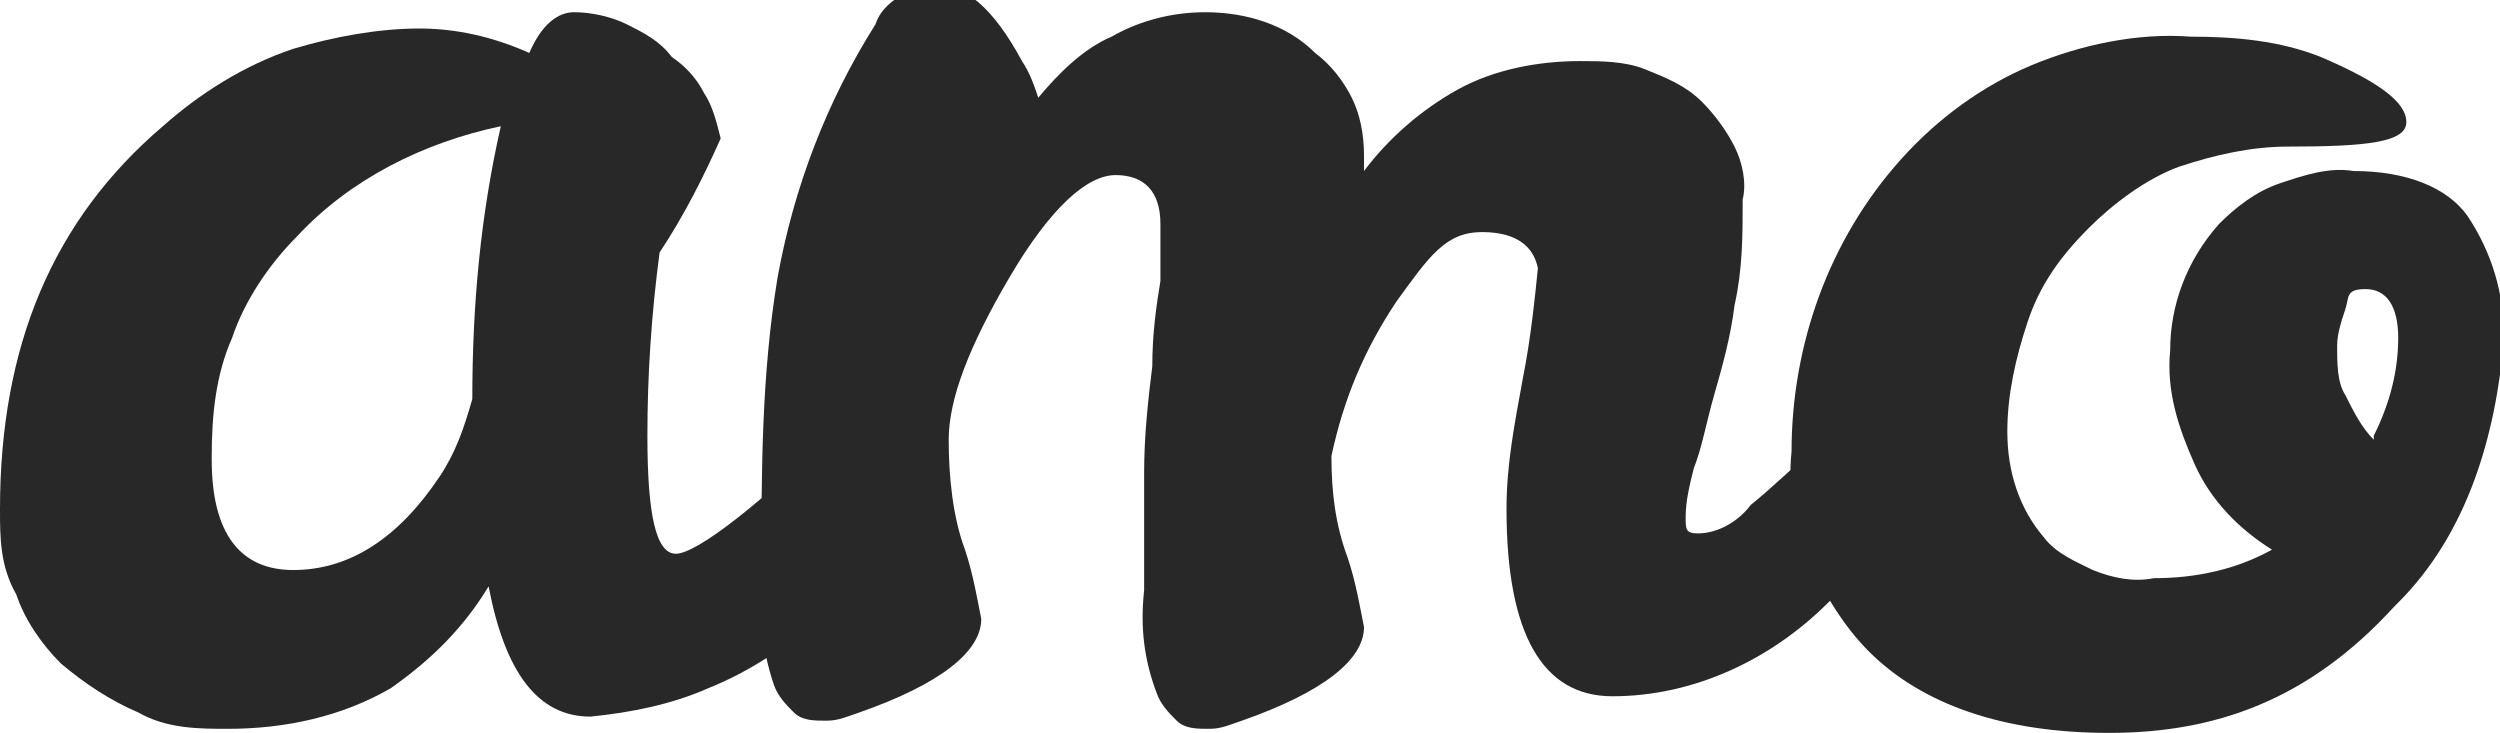
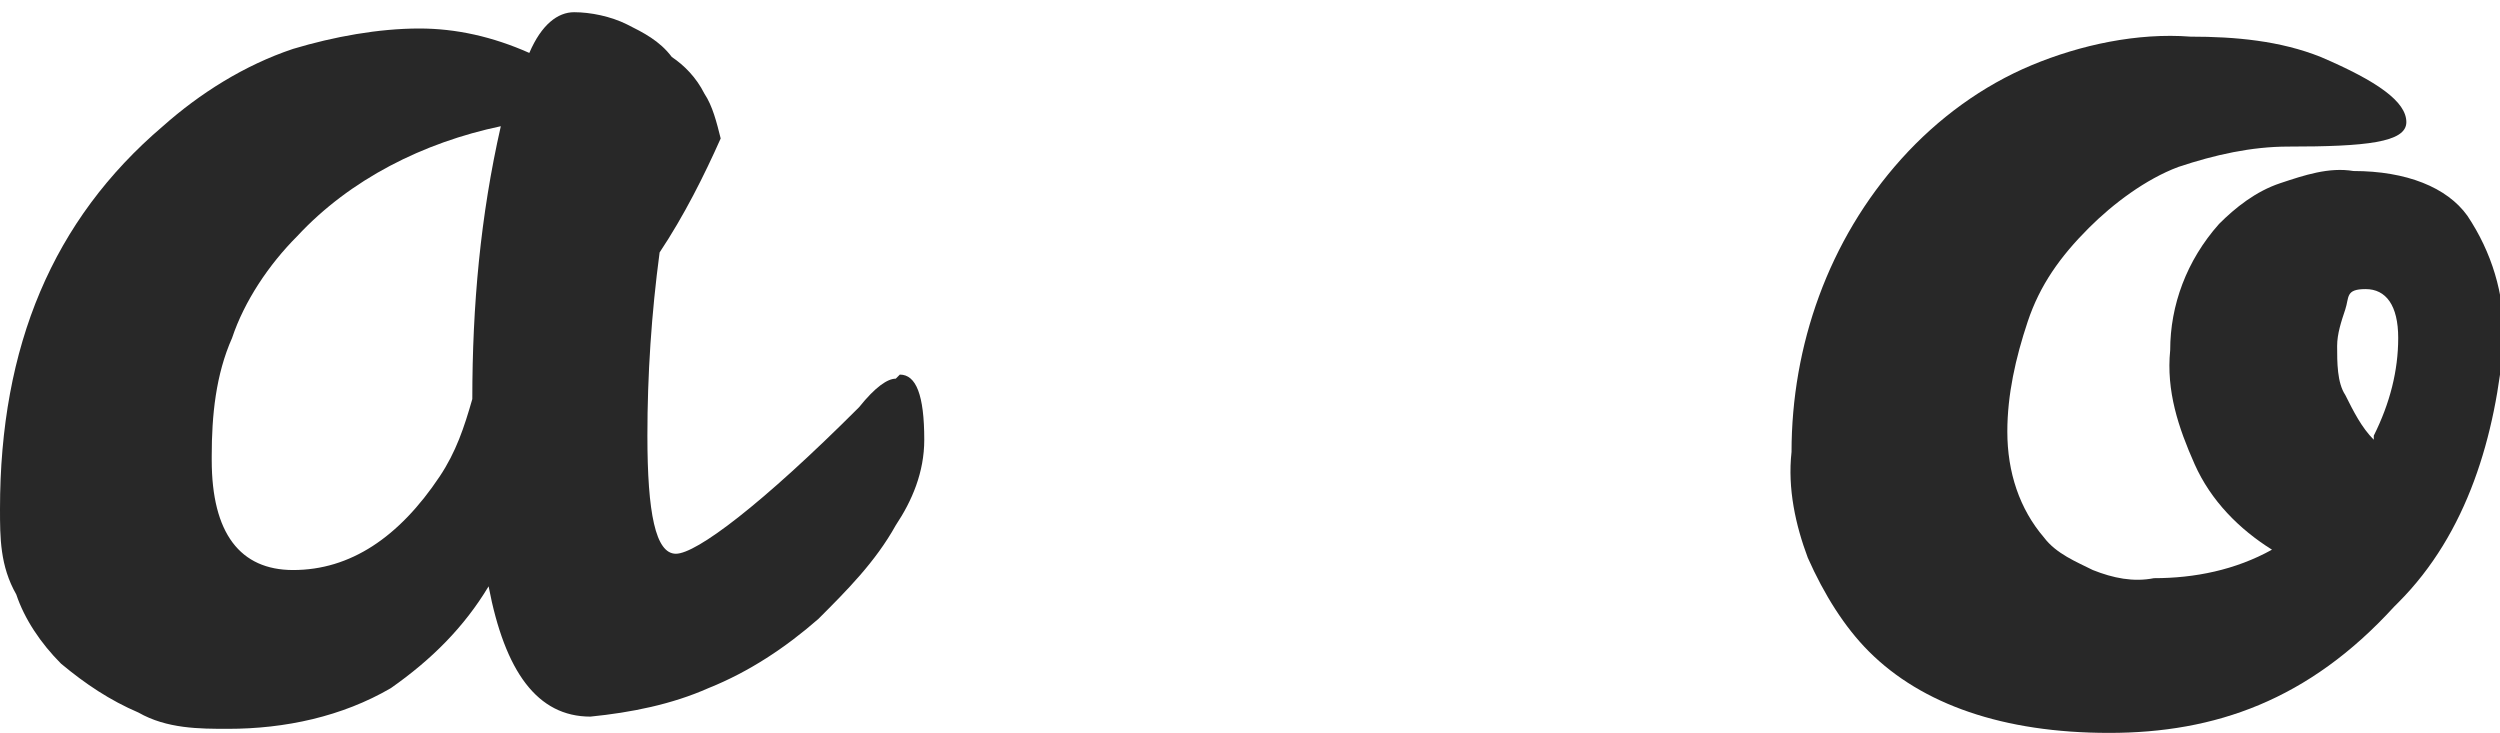
<svg xmlns="http://www.w3.org/2000/svg" id="Layer_1" viewBox="0 0 61.4 18">
  <defs>
    <style> .st0 { fill: #282828; } </style>
  </defs>
  <path class="st0" d="M22.1,9.2c.4,0,.6.5.6,1.6,0,.8-.3,1.5-.7,2.1-.5.9-1.2,1.6-1.9,2.3-.8.7-1.7,1.3-2.7,1.7-.9.4-1.9.6-2.9.7-1.3,0-2.1-1.1-2.5-3.2-.6,1-1.4,1.8-2.4,2.5-1.2.7-2.6,1-4,1-.7,0-1.5,0-2.2-.4-.7-.3-1.3-.7-1.9-1.2-.5-.5-.9-1.1-1.1-1.7C0,13.9,0,13.2,0,12.5,0,8.5,1.3,5.4,4,3.1c.9-.8,2-1.5,3.2-1.9,1-.3,2.1-.5,3.1-.5.9,0,1.8.2,2.7.6.3-.7.7-1,1.1-1,.4,0,.9.1,1.3.3.4.2.8.4,1.1.8.3.2.6.5.8.9.2.3.3.7.4,1.1-.4.9-.9,1.9-1.5,2.8-.2,1.5-.3,3-.3,4.5,0,1.9.2,2.9.7,2.9s2.1-1.2,4.5-3.6c.4-.5.7-.7.9-.7ZM5.2,11.3c0,1.8.7,2.7,2,2.7,1.4,0,2.6-.8,3.6-2.3.4-.6.6-1.2.8-1.9,0-2.3.2-4.5.7-6.7-1.9.4-3.7,1.3-5,2.7-.7.7-1.3,1.6-1.6,2.5-.4.9-.5,1.9-.5,2.9Z" />
-   <path class="st0" d="M37.8,6.9c0-.8-.5-1.2-1.4-1.2s-1.3.6-2.1,1.7c-.8,1.2-1.3,2.4-1.6,3.8h0c0,.9.1,1.7.4,2.5.2.6.3,1.2.4,1.7,0,.8-1,1.6-3,2.3-.3.1-.5.2-.8.2-.3,0-.6,0-.8-.2-.2-.2-.4-.4-.5-.7-.3-.8-.4-1.6-.3-2.5,0-1,0-2,0-2.9,0-.9.1-1.8.2-2.6,0-.8.1-1.5.2-2.1,0-.6,0-1.1,0-1.4,0-.8-.4-1.2-1.1-1.2s-1.6.8-2.6,2.5c-1,1.7-1.5,3-1.5,4,0,.9.1,1.9.4,2.7.2.6.3,1.2.4,1.7,0,.8-1,1.6-3,2.3-.3.1-.5.2-.8.2-.3,0-.6,0-.8-.2-.2-.2-.4-.4-.5-.7-.3-.9-.4-1.9-.3-2.8,0-2.4,0-4.8.4-7.2.4-2.2,1.2-4.3,2.4-6.2.1-.3.3-.5.6-.7.2-.2.5-.3.8-.3.8,0,1.5.6,2.2,1.9.2.3.3.6.4.9.5-.6,1.1-1.2,1.8-1.5.7-.4,1.5-.6,2.3-.6,1,0,2,.3,2.7,1,.4.3.7.7.9,1.1.2.4.3.9.3,1.4v.4c.6-.8,1.4-1.5,2.3-2,.9-.5,2-.7,3-.7.5,0,1.1,0,1.6.2.5.2,1,.4,1.4.8.3.3.6.7.8,1.1.2.4.3.9.2,1.3,0,.9,0,1.7-.2,2.6-.1.8-.3,1.5-.5,2.2-.2.7-.3,1.3-.5,1.8-.1.4-.2.8-.2,1.2,0,.3,0,.4.3.4.5,0,1-.3,1.3-.7.5-.4,1-.9,1.6-1.4l1.4-1.5c.4-.4.7-.7.9-.7.3,0,.5.4.5,1.2,0,1.6-.8,3.2-2.5,4.8-1.4,1.4-3.3,2.3-5.3,2.3-1.7,0-2.6-1.5-2.6-4.6,0-1.1.2-2.1.4-3.2.2-1,.3-2,.4-3Z" />
  <path class="st0" d="M58.8,14.9c-2.1,2.3-4.4,3.1-7,3.1s-4.6-.7-5.9-2c-.6-.6-1.1-1.4-1.5-2.3-.3-.8-.5-1.7-.4-2.6,0-2.6.9-5.2,2.7-7.2.9-1,2-1.8,3.2-2.3,1.2-.5,2.6-.8,3.9-.7,1.1,0,2.2.1,3.2.5,1.4.6,2.1,1.1,2.1,1.6s-1,.6-2.9.6c-.9,0-1.8.2-2.7.5-.8.3-1.6.9-2.2,1.5-.7.7-1.2,1.4-1.5,2.3-.3.9-.5,1.8-.5,2.7,0,1,.3,1.9.9,2.6.3.4.8.6,1.2.8.5.2,1,.3,1.5.2,1,0,2-.2,2.9-.7-.8-.5-1.5-1.2-1.9-2.1-.4-.9-.7-1.8-.6-2.8,0-1.1.4-2.2,1.2-3.1.4-.4.9-.8,1.5-1,.6-.2,1.2-.4,1.8-.3,1.3,0,2.3.4,2.8,1.1.6.9.9,1.9.9,3-.2,2.4-.9,4.8-2.6,6.5ZM58.3,10.7c.4-.8.6-1.6.6-2.4,0-.8-.3-1.2-.8-1.2s-.4.2-.5.5c-.1.3-.2.6-.2.9,0,.4,0,.9.2,1.2.2.4.4.8.7,1.1h0Z" />
</svg>